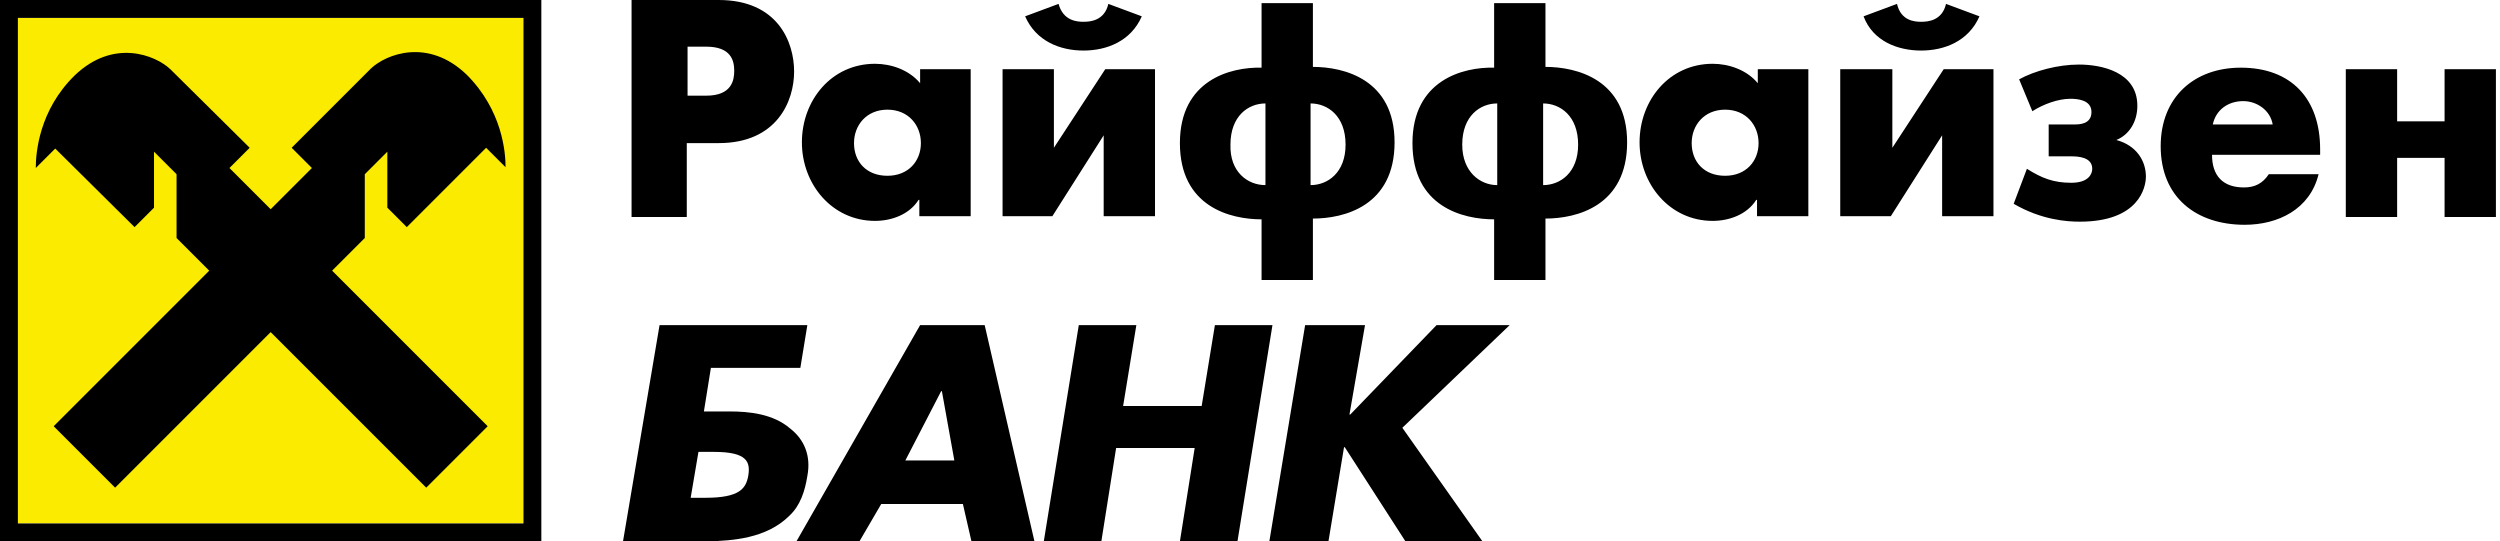
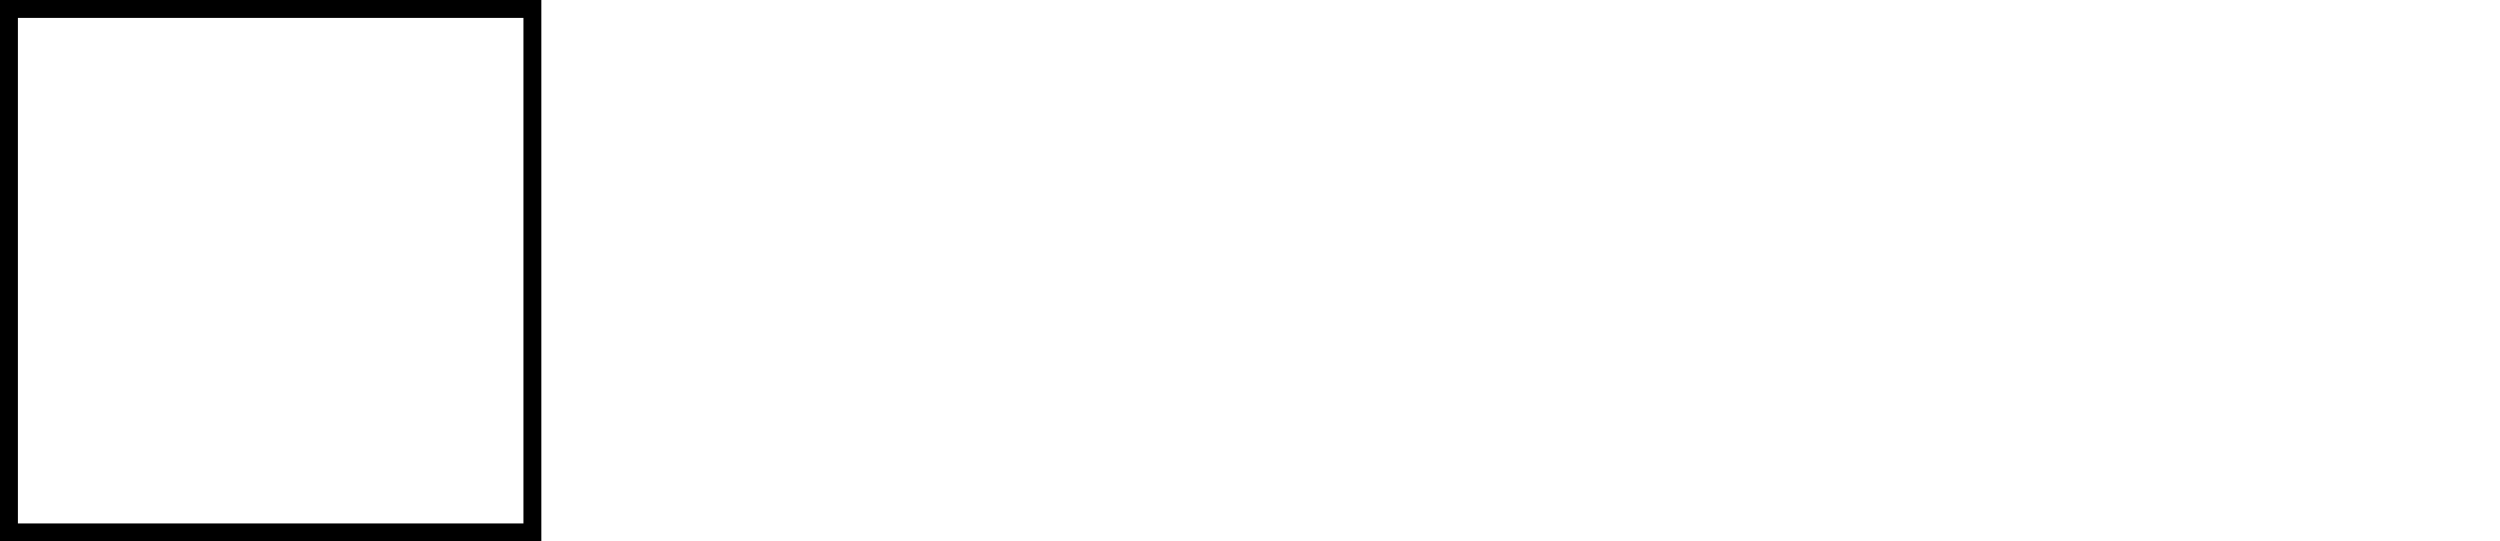
<svg xmlns="http://www.w3.org/2000/svg" width="254" height="55" viewBox="0 0 254 55" fill="none">
-   <path d="M238.333 22.047H243.549V16.042H248.369V22.047H253.585V7.033H248.369V12.328H243.549V7.033H238.333V22.047ZM206.487 11.3C207.593 10.589 209.095 10.036 210.359 10.036C210.991 10.036 212.493 10.115 212.493 11.379C212.493 12.644 211.228 12.644 210.754 12.644H208.146V15.884H210.438C211.149 15.884 212.572 15.963 212.572 17.148C212.572 17.622 212.256 18.57 210.438 18.57C208.621 18.57 207.435 18.096 205.934 17.148L204.59 20.704C207.435 22.363 210.043 22.522 211.307 22.522C217.313 22.522 218.024 19.044 218.024 17.938C218.024 16.358 217.076 14.777 215.022 14.224C216.365 13.671 217.155 12.328 217.155 10.747C217.155 7.27 213.441 6.559 211.228 6.559C209.095 6.559 206.724 7.191 205.144 8.06L206.487 11.3ZM195.187 5.136C197.557 5.136 200.007 4.188 201.113 1.659L197.715 0.395C197.32 2.134 195.819 2.213 195.187 2.213C194.555 2.213 193.132 2.134 192.737 0.395L189.339 1.659C190.287 4.188 192.816 5.136 195.187 5.136ZM186.968 7.033V21.968H192.105L197.32 13.75V21.968H202.536V7.033H197.478L192.263 15.014V7.033H186.968ZM152.119 18.808V10.51C150.381 10.51 148.563 11.774 148.563 14.698C148.563 17.464 150.381 18.808 152.119 18.808ZM156.782 10.51V18.808C158.52 18.808 160.338 17.543 160.338 14.698C160.338 11.774 158.52 10.51 156.782 10.51ZM151.803 28.527V22.285C148.642 22.285 143.506 21.02 143.506 14.54C143.506 8.139 148.642 6.796 151.803 6.875V0.316H157.019V6.796C160.18 6.796 165.316 8.06 165.316 14.461C165.316 20.941 160.18 22.206 157.019 22.206V28.448H151.803V28.527ZM128.57 18.808V10.51C126.832 10.51 125.014 11.774 125.014 14.698C124.935 17.464 126.753 18.808 128.57 18.808ZM133.154 10.51V18.808C134.892 18.808 136.71 17.543 136.71 14.698C136.71 11.774 134.892 10.51 133.154 10.51ZM128.175 28.527V22.285C125.014 22.285 119.878 21.02 119.878 14.54C119.878 8.139 125.014 6.796 128.175 6.875V0.316H133.391V6.796C136.552 6.796 141.688 8.06 141.688 14.461C141.688 20.941 136.552 22.206 133.391 22.206V28.448H128.175V28.527ZM110.079 5.136C112.45 5.136 114.899 4.188 116.006 1.659L112.608 0.395C112.213 2.134 110.711 2.213 110.079 2.213C109.447 2.213 108.024 2.134 107.55 0.395L104.152 1.659C105.259 4.188 107.708 5.136 110.079 5.136ZM101.861 7.033V21.968H106.918L112.134 13.75V21.968H117.349V7.033H112.292L107.076 15.014V7.033H101.861ZM69.856 4.741V9.72H71.753C74.361 9.72 74.598 8.139 74.598 7.191C74.598 6.164 74.282 4.741 71.753 4.741H70.093H69.856ZM64.167 22.047V0H73.017C79.023 0 80.682 4.267 80.682 7.27C80.682 10.273 78.944 14.54 73.017 14.54H69.777V22.047H64.167ZM183.728 7.033V21.968H178.513V20.309H178.434C177.486 21.81 175.668 22.442 174.009 22.442C169.662 22.442 166.58 18.728 166.58 14.461C166.58 10.194 169.583 6.48 174.009 6.48C175.668 6.48 177.486 7.112 178.592 8.455V7.033H183.728ZM175.273 11.142C173.139 11.142 171.875 12.723 171.875 14.54C171.875 16.437 173.139 17.859 175.273 17.859C177.407 17.859 178.671 16.358 178.671 14.54C178.671 12.723 177.407 11.142 175.273 11.142ZM98.621 7.033V21.968H93.405V20.309H93.326C92.378 21.81 90.56 22.442 88.901 22.442C84.555 22.442 81.473 18.728 81.473 14.461C81.473 10.194 84.475 6.48 88.901 6.48C90.56 6.48 92.378 7.112 93.484 8.455V7.033H98.621ZM90.165 11.142C88.032 11.142 86.767 12.723 86.767 14.54C86.767 16.437 88.032 17.859 90.165 17.859C92.299 17.859 93.563 16.358 93.563 14.54C93.563 12.723 92.299 11.142 90.165 11.142ZM235.726 15.172V15.726H224.741C224.741 17.859 225.848 19.044 227.981 19.044C229.088 19.044 229.878 18.649 230.51 17.701H235.567C234.698 21.257 231.458 22.838 228.06 22.838C223.161 22.838 219.526 20.072 219.526 14.856C219.526 9.878 222.924 6.875 227.665 6.875C232.802 6.875 235.726 10.036 235.726 15.172ZM224.82 12.644H230.905C230.668 11.221 229.325 10.273 227.902 10.273C226.401 10.273 225.136 11.142 224.82 12.644ZM72.543 45.912H70.963L70.172 50.575H71.674C75.151 50.575 75.783 49.626 76.02 48.362C76.257 46.94 75.941 45.912 72.543 45.912ZM82.026 48.362C81.789 49.864 81.315 51.365 80.208 52.392C77.838 54.763 74.282 54.921 72.069 55H63.297L67.011 33.032H82.026L81.315 37.378H72.227L71.516 41.803H74.124C76.099 41.803 78.549 42.04 80.287 43.542C81.71 44.648 82.421 46.307 82.026 48.362ZM97.83 51.207H89.533L87.32 55H80.919L93.484 33.032H100.043L105.101 55H98.7L97.83 51.207ZM96.961 46.782L95.697 39.749H95.618L91.983 46.782H96.961ZM138.685 33.032H132.601L128.965 55H134.971L136.552 45.438H136.631L142.794 55H150.618L142.478 43.463L153.384 33.032H145.955L137.184 42.119H137.105L138.685 33.032ZM115.453 33.032L114.109 41.25H122.09L123.434 33.032H129.282L125.726 55H119.878L121.379 45.517H113.398L111.897 55H106.049L109.605 33.032H115.453Z" fill="black" />
-   <path d="M53.182 1.818H1.817V53.183H53.182V1.818Z" fill="#FAEB00" />
-   <path d="M1.818 1.818H53.182V53.182H1.818V1.818ZM0 55H55V0H0V55Z" fill="black" />
-   <path d="M27.5 33.743L11.696 49.547L5.453 43.305L21.257 27.5L17.938 24.181V17.701L15.647 15.409V21.099L13.671 23.075L5.611 15.093L3.635 17.069C3.635 15.568 3.951 11.221 7.586 7.665C11.538 3.872 15.805 5.611 17.306 7.033L25.367 15.014L23.312 17.069L27.5 21.257L31.688 17.069L29.634 15.014L37.694 6.954C39.196 5.532 43.463 3.793 47.414 7.586C51.049 11.221 51.365 15.489 51.365 16.99L49.39 15.014L41.329 23.075L39.354 21.099V15.409L37.062 17.701V24.181L33.743 27.5L49.548 43.305L43.305 49.547L27.5 33.743Z" fill="black" />
+   <path d="M1.818 1.818H53.182V53.182H1.818V1.818M0 55H55V0H0V55Z" fill="black" />
</svg>